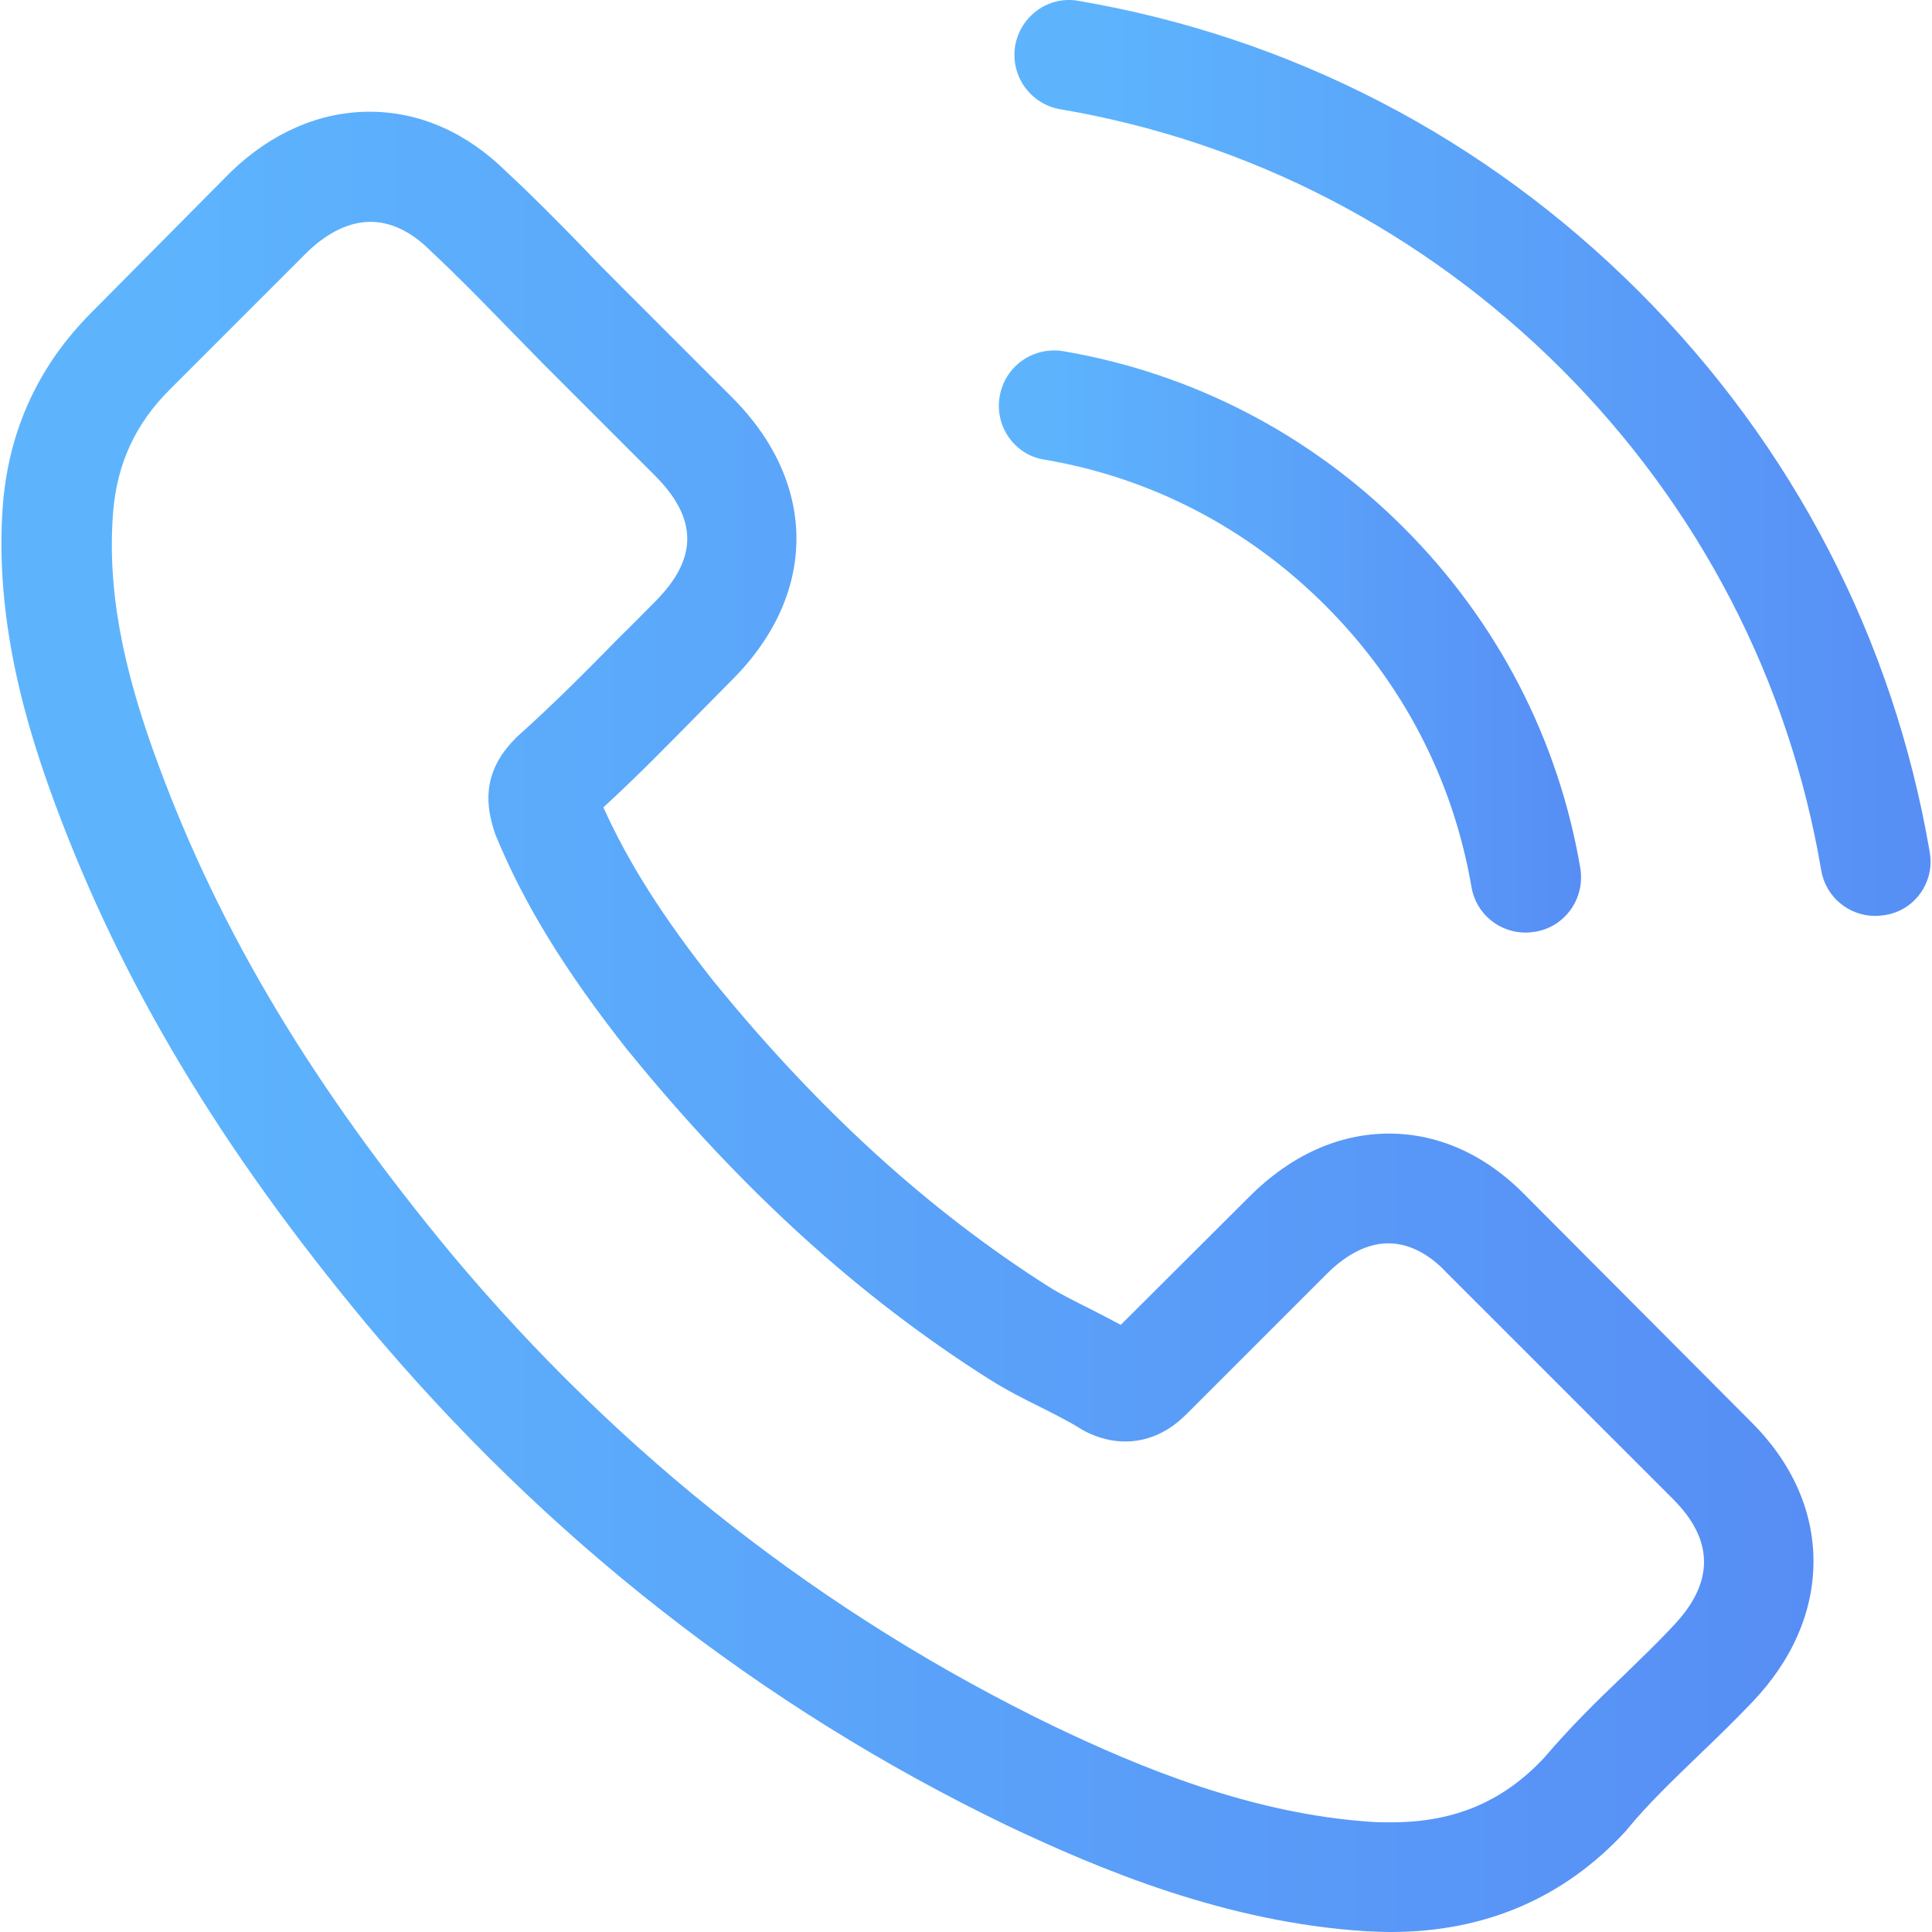
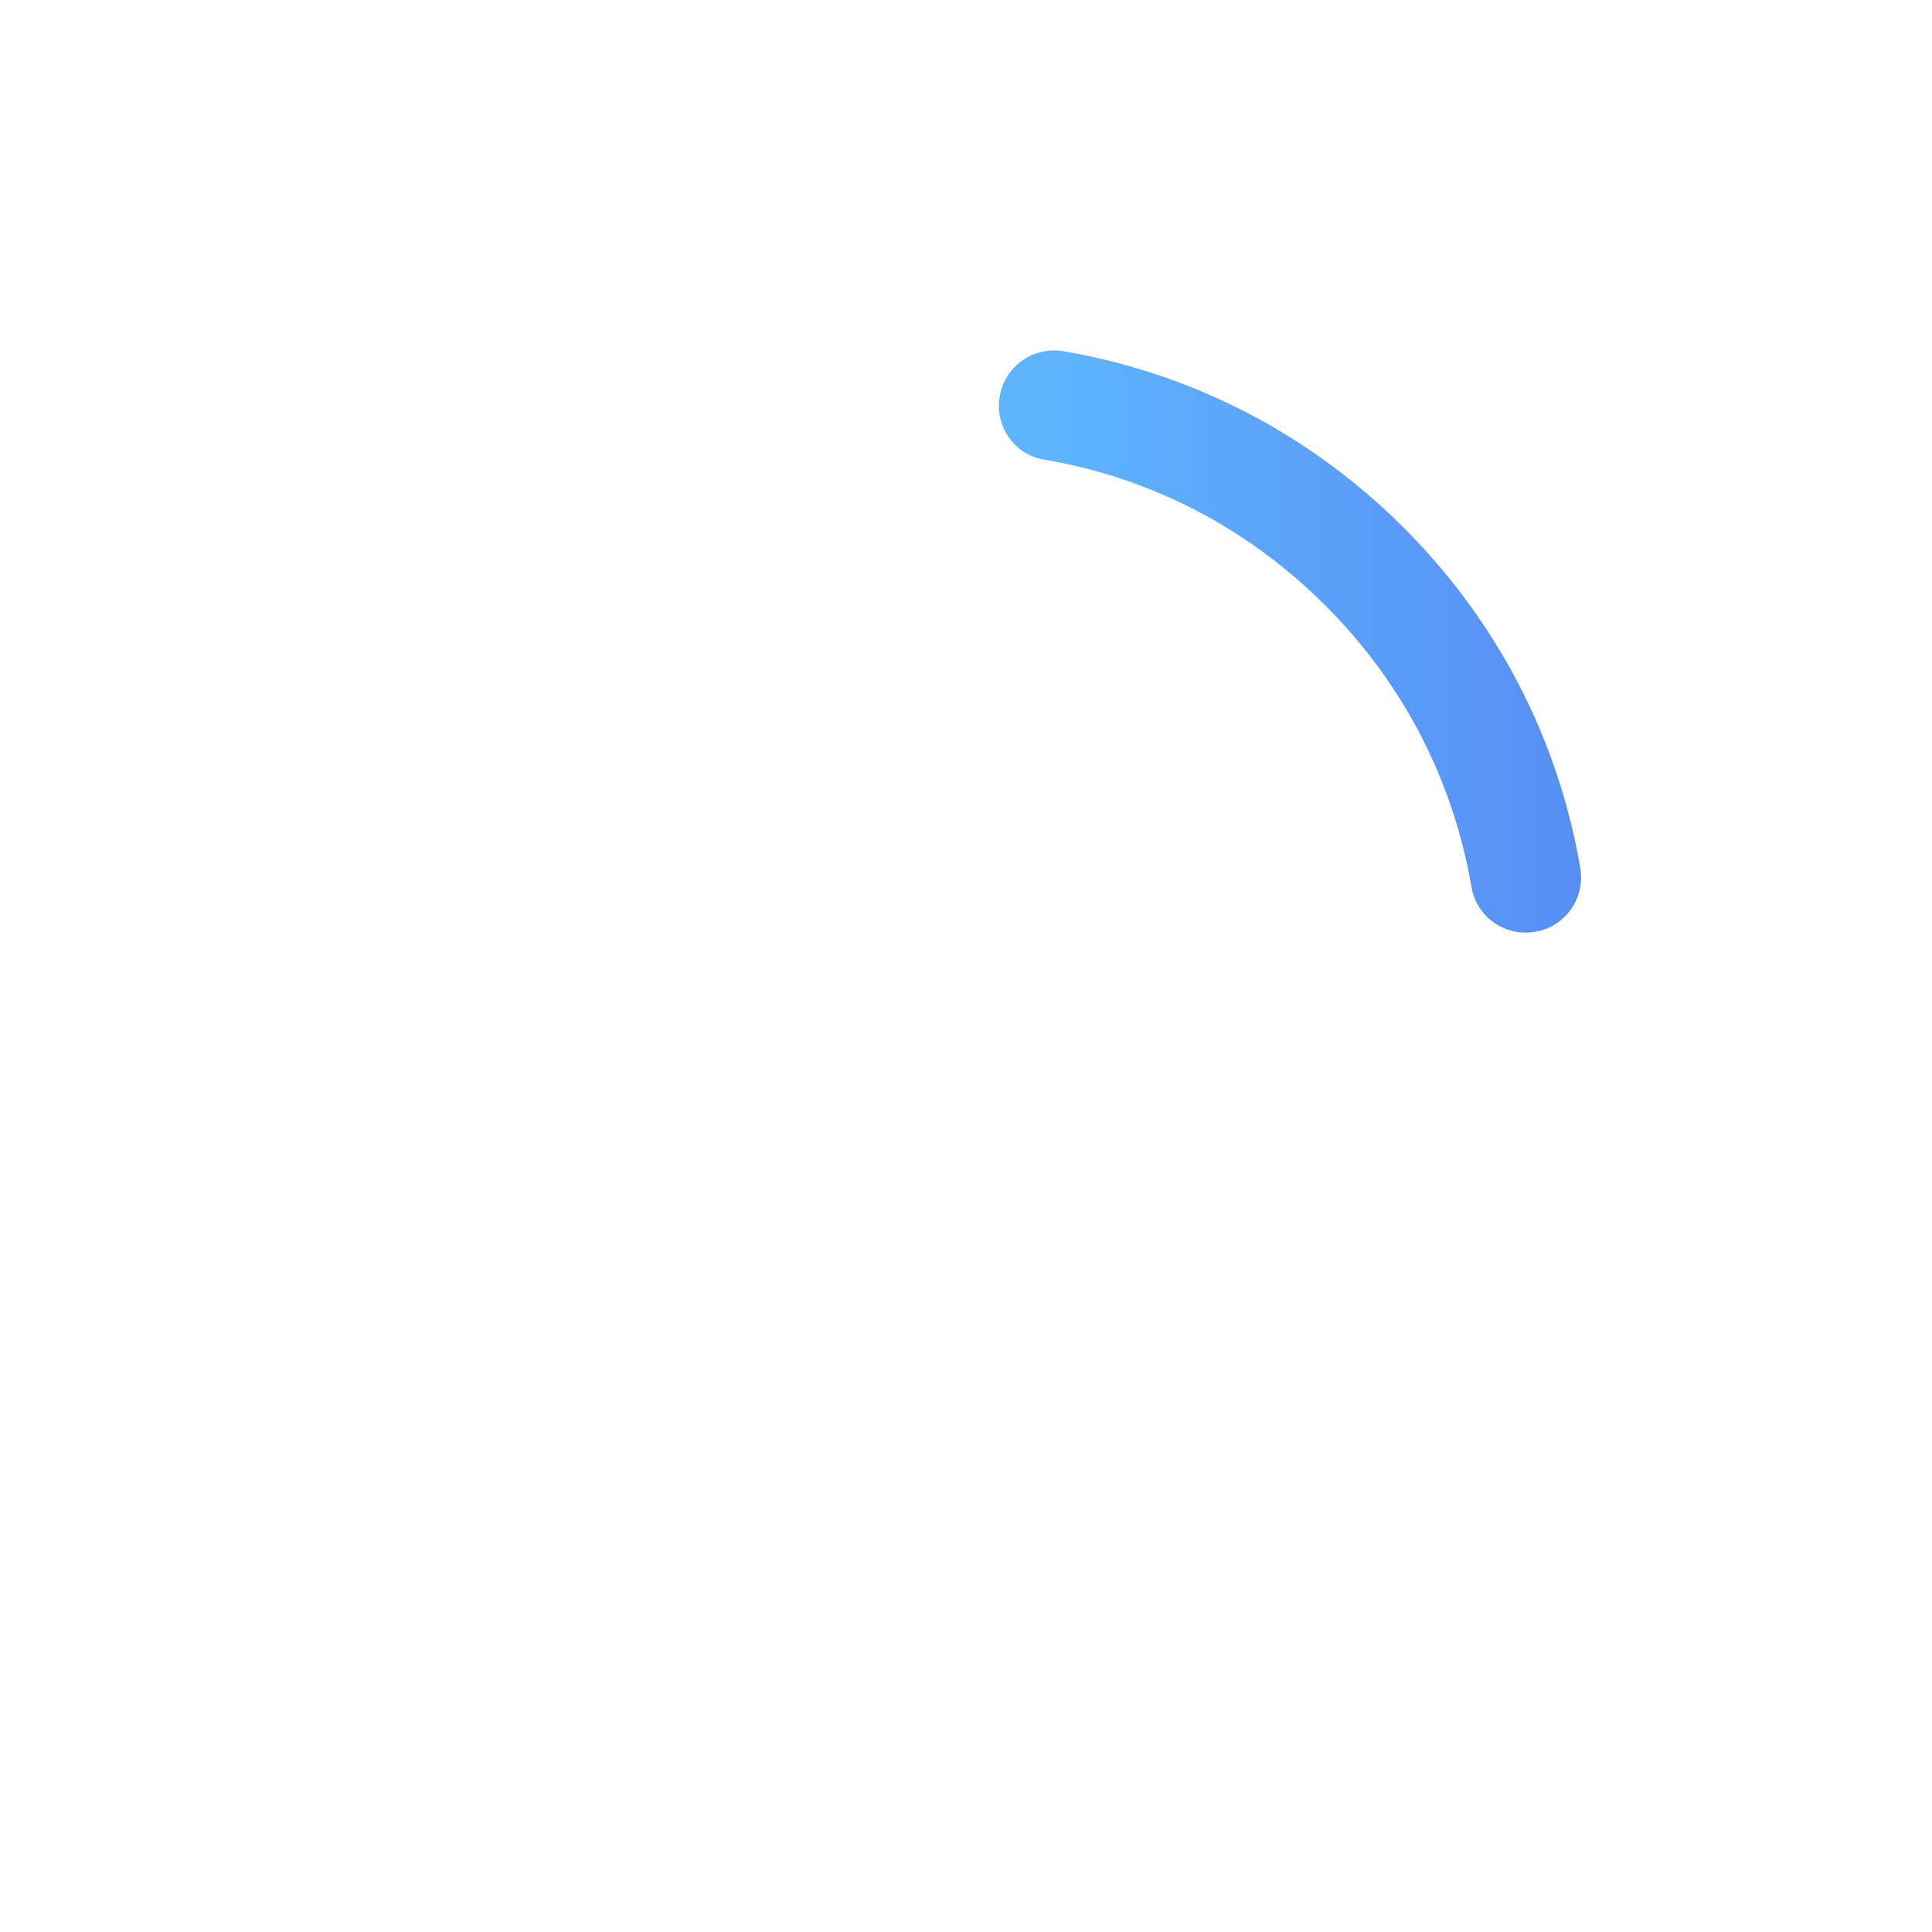
<svg xmlns="http://www.w3.org/2000/svg" version="1.1" id="Capa_1" x="0px" y="0px" width="35px" height="35px" viewBox="0 0 35 35" enable-background="new 0 0 35 35" xml:space="preserve">
  <g>
    <g>
      <linearGradient id="SVGID_1_" gradientUnits="userSpaceOnUse" x1="0.026" y1="18.512" x2="32.853" y2="18.512">
        <stop offset="0.084" style="stop-color:#5DB4FD" />
        <stop offset="1" style="stop-color:#578EF5" />
      </linearGradient>
-       <path fill="url(#SVGID_1_)" d="M27.661,21.682c-0.717-0.746-1.581-1.146-2.497-1.146c-0.908,0-1.78,0.392-2.526,1.138    l-2.334,2.327c-0.192-0.104-0.384-0.2-0.569-0.296c-0.266-0.133-0.517-0.258-0.73-0.391c-2.187-1.39-4.173-3.199-6.08-5.541    c-0.923-1.167-1.544-2.149-1.994-3.147c0.605-0.554,1.167-1.13,1.713-1.684c0.207-0.207,0.414-0.421,0.621-0.628    c1.551-1.551,1.551-3.561,0-5.112l-2.017-2.017c-0.229-0.229-0.465-0.465-0.687-0.702C10.117,4.026,9.652,3.554,9.172,3.11    C8.456,2.401,7.599,2.024,6.697,2.024S4.924,2.401,4.186,3.11C4.178,3.118,4.178,3.118,4.171,3.125L1.659,5.659    C0.714,6.604,0.174,7.757,0.056,9.094c-0.177,2.157,0.458,4.167,0.946,5.481c1.197,3.228,2.984,6.22,5.651,9.426    c3.235,3.863,7.128,6.914,11.577,9.063c1.697,0.805,3.966,1.758,6.499,1.921C24.883,34.992,25.046,35,25.193,35    c1.707,0,3.14-0.613,4.263-1.832c0.007-0.015,0.022-0.021,0.029-0.037c0.384-0.465,0.827-0.887,1.293-1.337    c0.317-0.303,0.643-0.62,0.96-0.952c0.731-0.762,1.115-1.648,1.115-2.557c0-0.916-0.391-1.795-1.137-2.533L27.661,21.682z     M30.306,29.46C30.299,29.46,30.299,29.467,30.306,29.46c-0.288,0.31-0.583,0.591-0.901,0.901    c-0.48,0.457-0.968,0.938-1.426,1.477c-0.746,0.799-1.625,1.175-2.777,1.175c-0.111,0-0.229,0-0.34-0.007    c-2.193-0.141-4.232-0.998-5.762-1.729c-4.181-2.024-7.852-4.898-10.903-8.539c-2.519-3.037-4.203-5.844-5.318-8.858    c-0.688-1.839-0.938-3.272-0.828-4.624c0.074-0.864,0.406-1.581,1.02-2.194l2.519-2.519c0.362-0.34,0.746-0.524,1.123-0.524    c0.465,0,0.842,0.281,1.079,0.517c0.007,0.007,0.015,0.015,0.022,0.022c0.451,0.421,0.879,0.857,1.33,1.322    c0.229,0.236,0.466,0.473,0.702,0.717l2.017,2.017c0.783,0.783,0.783,1.507,0,2.29c-0.214,0.214-0.421,0.428-0.635,0.635    c-0.621,0.635-1.211,1.226-1.854,1.802c-0.015,0.015-0.03,0.022-0.037,0.037c-0.635,0.635-0.517,1.256-0.384,1.677    c0.007,0.022,0.015,0.044,0.022,0.066c0.524,1.271,1.263,2.467,2.386,3.893l0.007,0.007c2.039,2.512,4.188,4.47,6.56,5.969    c0.304,0.192,0.612,0.348,0.908,0.495c0.266,0.134,0.517,0.259,0.73,0.392c0.029,0.015,0.06,0.037,0.089,0.052    c0.251,0.126,0.487,0.185,0.731,0.185c0.613,0,0.997-0.384,1.123-0.51l2.526-2.526c0.251-0.251,0.649-0.554,1.115-0.554    c0.458,0,0.835,0.288,1.063,0.539c0.008,0.008,0.008,0.008,0.016,0.015l4.07,4.07C31.059,27.9,31.059,28.677,30.306,29.46z" />
      <linearGradient id="SVGID_2_" gradientUnits="userSpaceOnUse" x1="18.095" y1="11.621" x2="28.642" y2="11.621">
        <stop offset="0.084" style="stop-color:#5DB4FD" />
        <stop offset="1" style="stop-color:#578EF5" />
      </linearGradient>
      <path fill="url(#SVGID_2_)" d="M18.915,8.326c1.935,0.325,3.693,1.241,5.097,2.645c1.404,1.403,2.313,3.162,2.645,5.097    c0.082,0.487,0.502,0.827,0.982,0.827c0.059,0,0.111-0.007,0.17-0.015c0.547-0.089,0.908-0.606,0.82-1.152    c-0.398-2.342-1.508-4.477-3.199-6.168c-1.691-1.691-3.826-2.799-6.168-3.198c-0.547-0.089-1.056,0.273-1.151,0.813    C18.015,7.712,18.369,8.237,18.915,8.326z" />
      <linearGradient id="SVGID_3_" gradientUnits="userSpaceOnUse" x1="18.378" y1="8.296" x2="34.974" y2="8.296">
        <stop offset="0.084" style="stop-color:#5DB4FD" />
        <stop offset="1" style="stop-color:#578EF5" />
      </linearGradient>
-       <path fill="url(#SVGID_3_)" d="M34.959,15.439c-0.657-3.856-2.475-7.365-5.267-10.157C26.9,2.49,23.392,0.673,19.535,0.015    c-0.539-0.096-1.048,0.273-1.144,0.813c-0.089,0.547,0.272,1.057,0.819,1.152c3.441,0.583,6.581,2.216,9.078,4.706    c2.496,2.497,4.121,5.636,4.705,9.079c0.082,0.488,0.502,0.828,0.982,0.828c0.06,0,0.111-0.008,0.17-0.015    C34.686,16.496,35.055,15.979,34.959,15.439z" />
    </g>
  </g>
</svg>